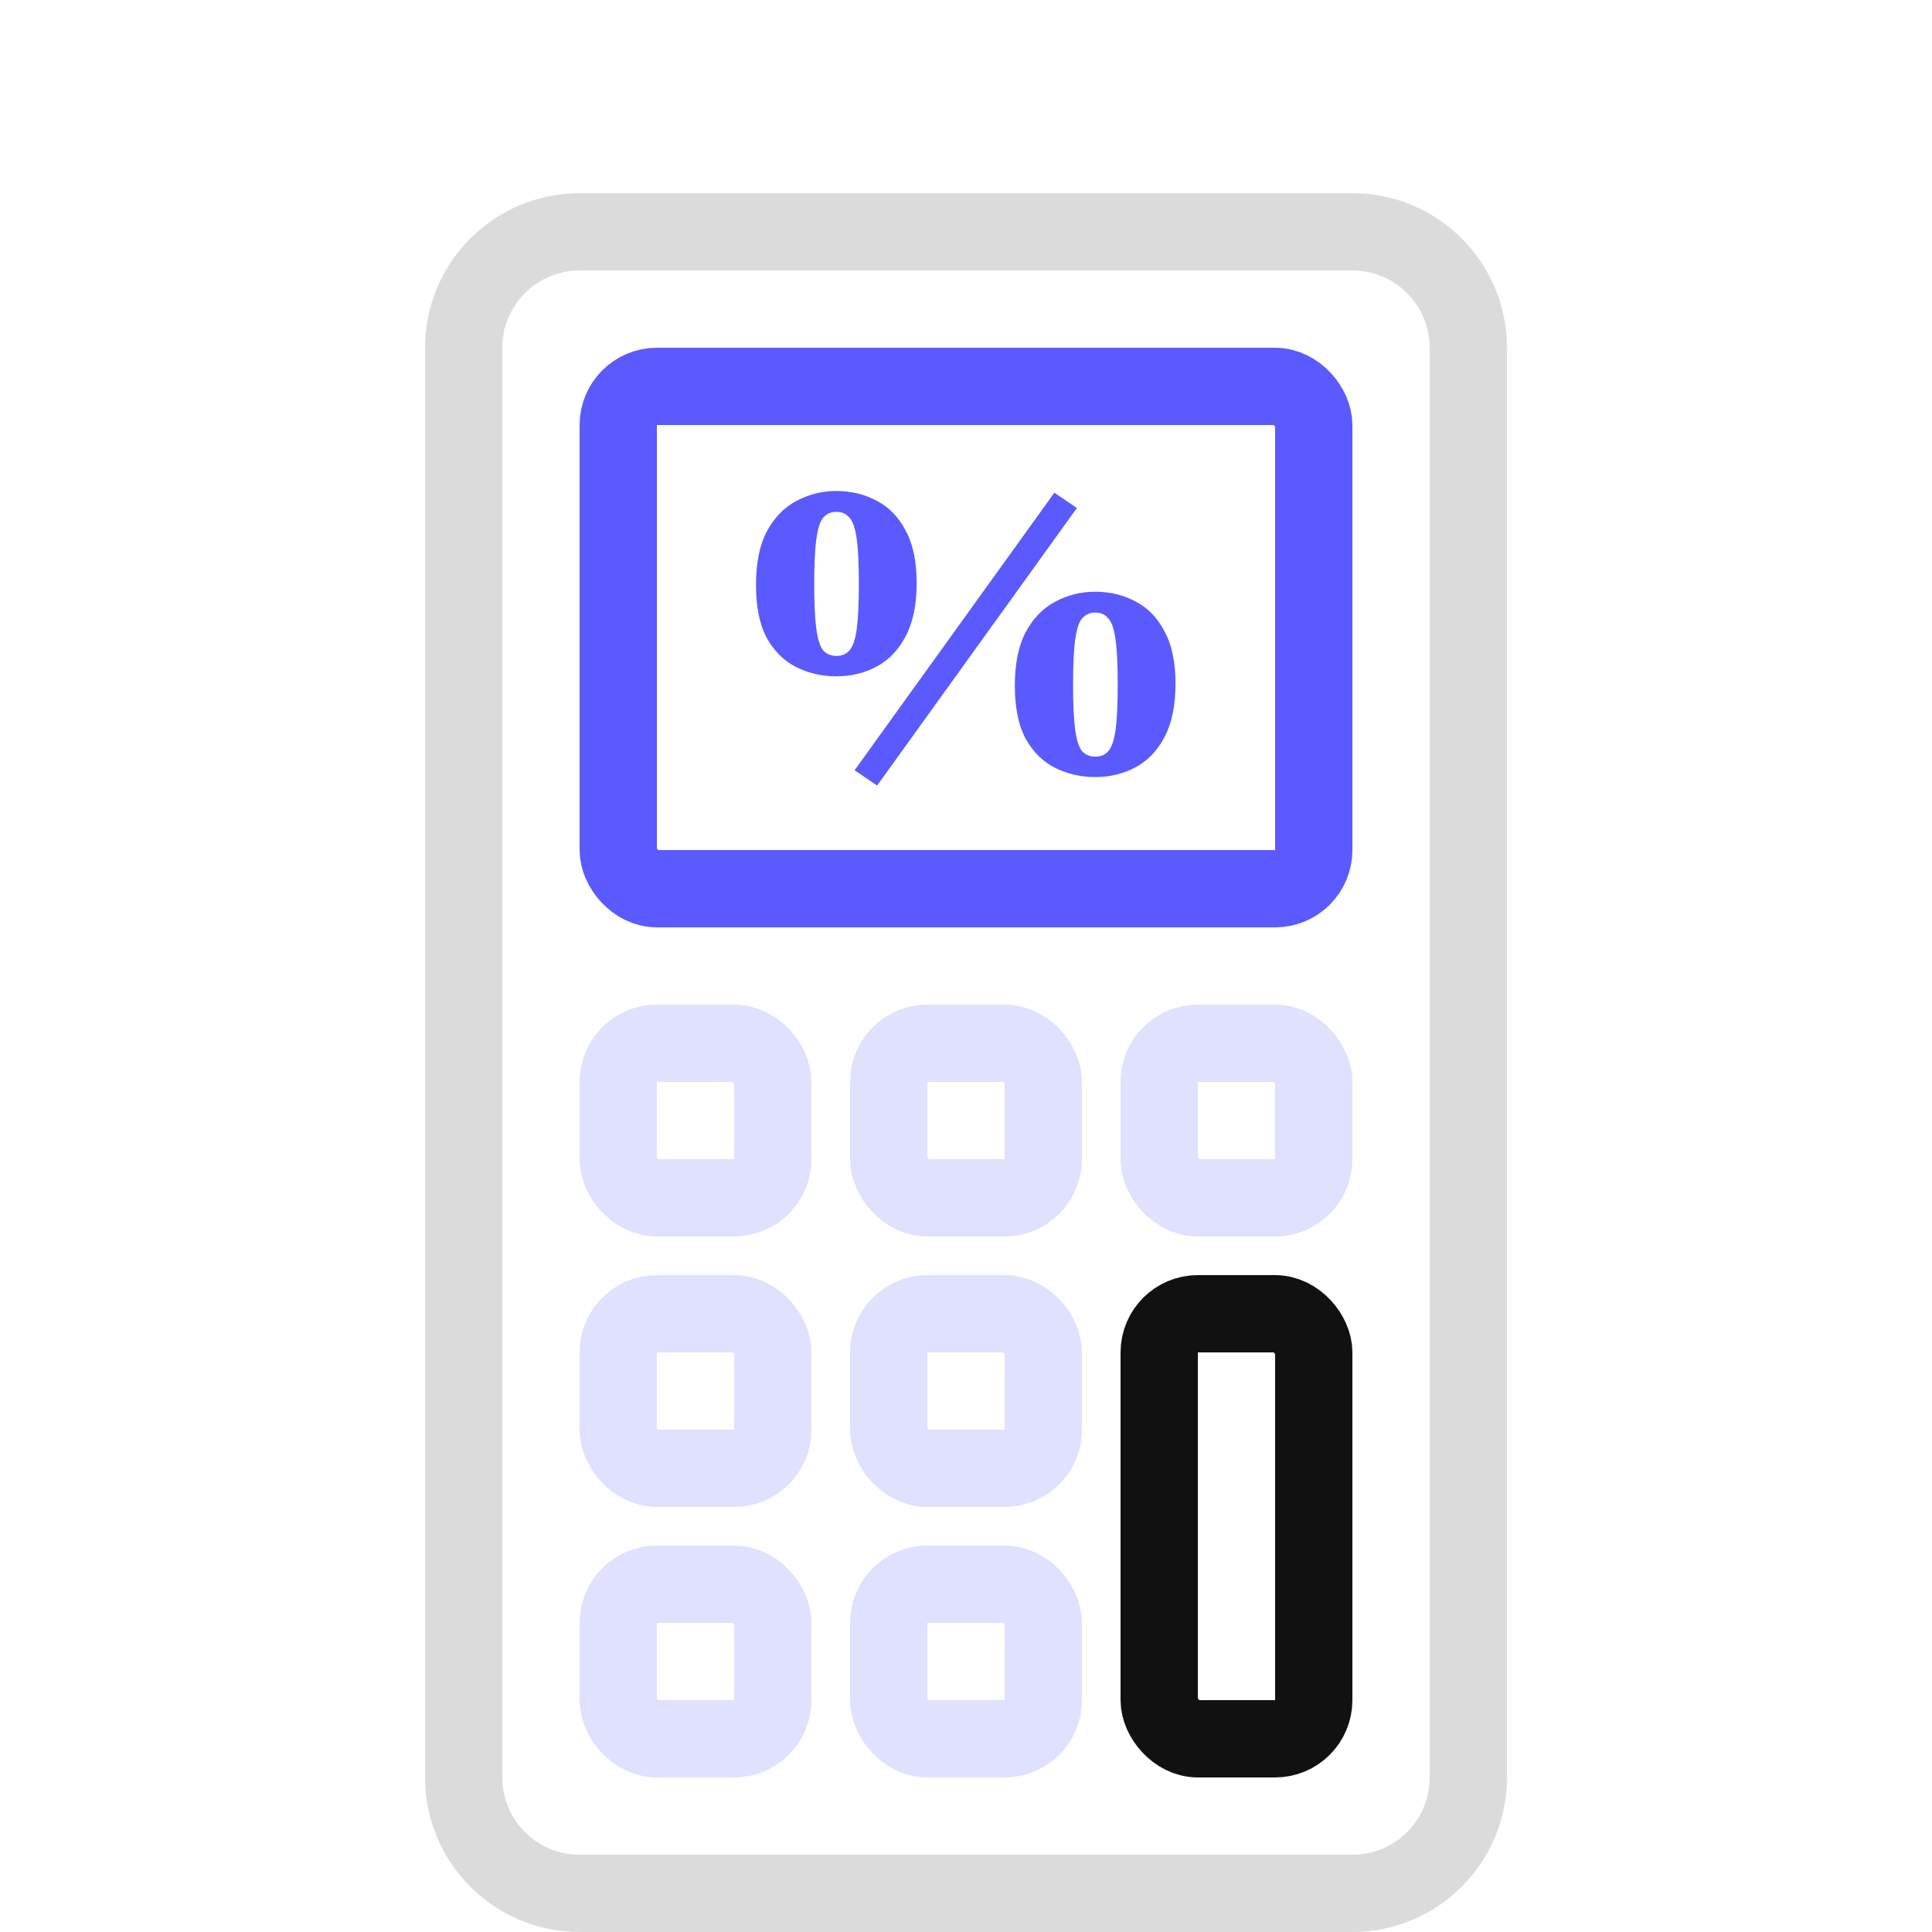
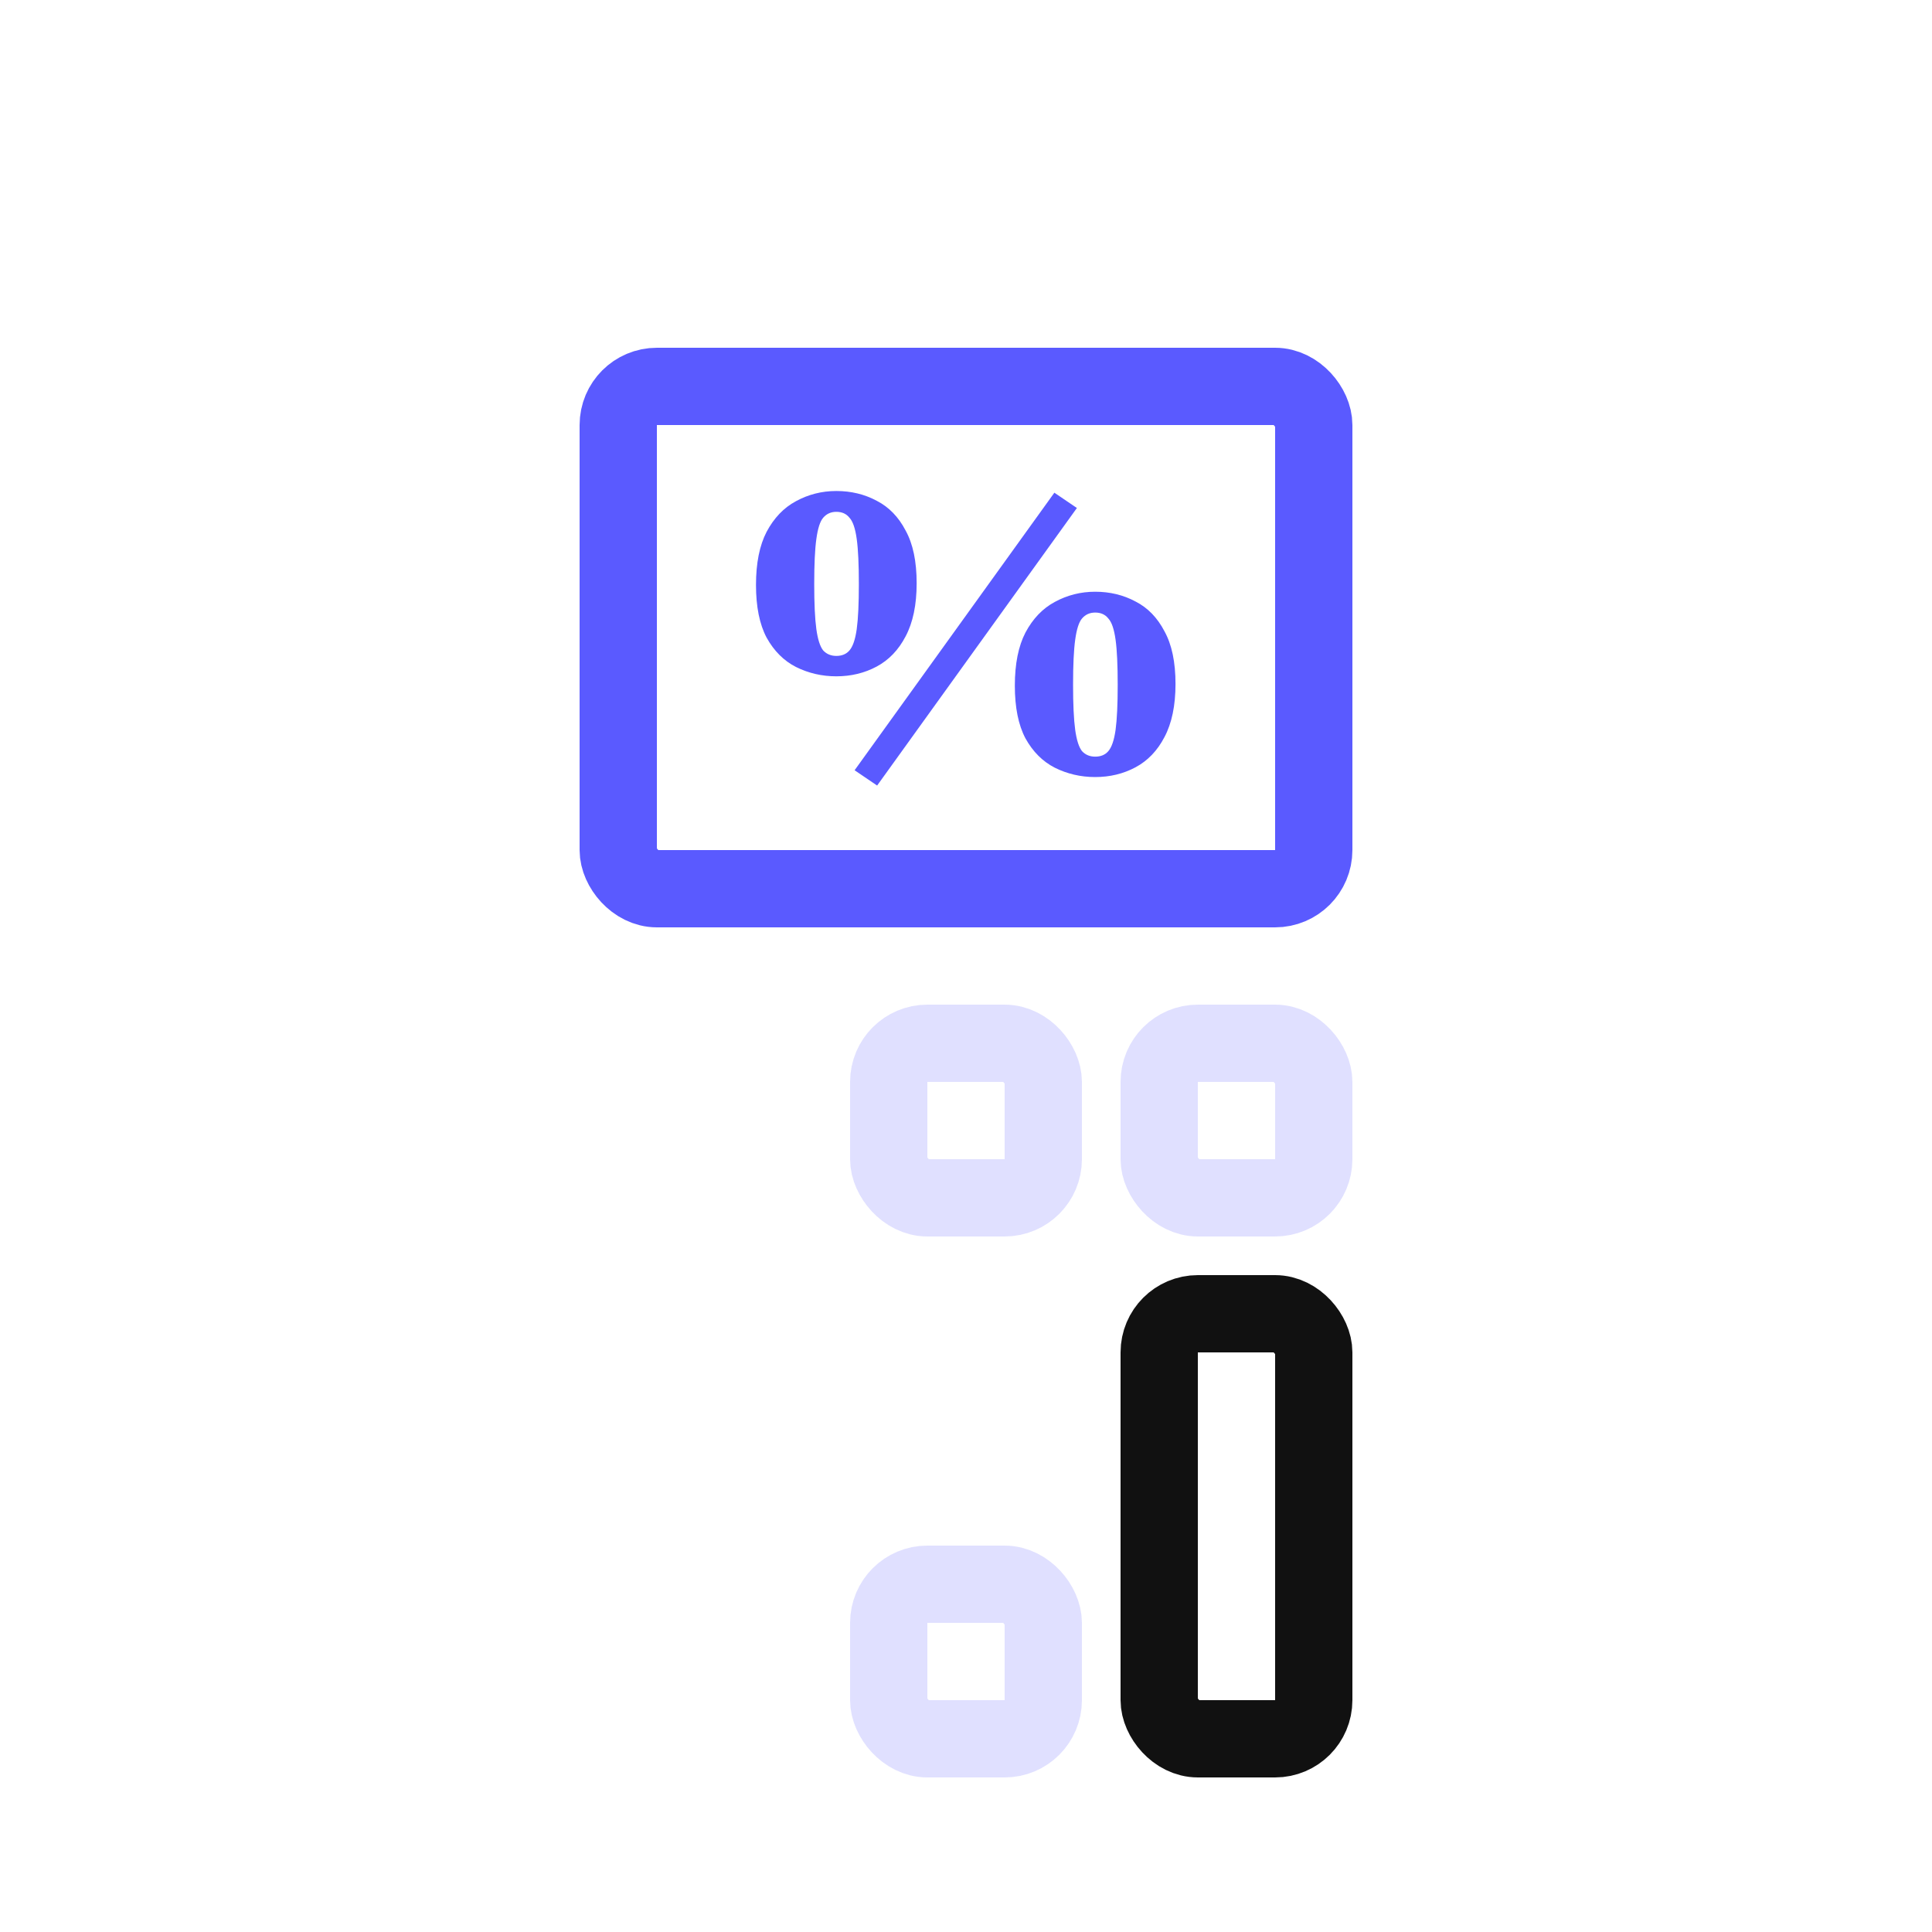
<svg xmlns="http://www.w3.org/2000/svg" width="50" height="50" viewBox="0 0 50 50" fill="none">
-   <path d="M12 9C12 7.343 13.343 6 15 6H35C36.657 6 38 7.343 38 9V46C38 47.657 36.657 49 35 49H15C13.343 49 12 47.657 12 46V9Z" stroke="#DBDBDB" stroke-width="2" />
  <rect x="16" y="10" width="18" height="13" rx="1" stroke="#5A5AFF" stroke-width="2" />
-   <rect x="16" y="27" width="4" height="4" rx="1" stroke="#E0E0FF" stroke-width="2" />
  <rect x="23" y="27" width="4" height="4" rx="1" stroke="#E0E0FF" stroke-width="2" />
-   <rect x="16" y="34" width="4" height="4" rx="1" stroke="#E0E0FF" stroke-width="2" />
-   <rect x="23" y="34" width="4" height="4" rx="1" stroke="#E0E0FF" stroke-width="2" />
-   <rect x="16" y="41" width="4" height="4" rx="1" stroke="#E0E0FF" stroke-width="2" />
  <rect x="23" y="41" width="4" height="4" rx="1" stroke="#E0E0FF" stroke-width="2" />
  <rect x="30" y="34" width="4" height="11" rx="1" stroke="#111111" stroke-width="2" />
  <rect x="30" y="27" width="4" height="4" rx="1" stroke="#E0E0FF" stroke-width="2" />
  <path d="M21.644 17.503C21.27 17.503 20.922 17.422 20.599 17.261C20.284 17.1 20.031 16.847 19.84 16.502C19.657 16.157 19.565 15.703 19.565 15.138C19.565 14.573 19.657 14.115 19.84 13.763C20.031 13.404 20.284 13.14 20.599 12.971C20.922 12.795 21.27 12.707 21.644 12.707C22.025 12.707 22.374 12.791 22.689 12.96C23.004 13.121 23.254 13.378 23.437 13.73C23.628 14.075 23.723 14.529 23.723 15.094C23.723 15.651 23.628 16.11 23.437 16.469C23.254 16.821 23.004 17.081 22.689 17.25C22.374 17.419 22.025 17.503 21.644 17.503ZM21.644 16.975C21.791 16.975 21.904 16.927 21.985 16.832C22.073 16.729 22.135 16.546 22.172 16.282C22.209 16.011 22.227 15.622 22.227 15.116C22.227 14.603 22.209 14.214 22.172 13.95C22.135 13.679 22.073 13.495 21.985 13.4C21.904 13.297 21.791 13.246 21.644 13.246C21.505 13.246 21.391 13.297 21.303 13.4C21.222 13.495 21.164 13.679 21.127 13.95C21.09 14.214 21.072 14.603 21.072 15.116C21.072 15.622 21.09 16.011 21.127 16.282C21.164 16.546 21.222 16.729 21.303 16.832C21.391 16.927 21.505 16.975 21.644 16.975ZM22.7 20.33L22.117 19.934L27.287 12.751L27.87 13.147L22.7 20.33ZM28.343 20.11C27.969 20.11 27.621 20.029 27.298 19.868C26.983 19.707 26.73 19.454 26.539 19.109C26.356 18.764 26.264 18.31 26.264 17.745C26.264 17.18 26.356 16.722 26.539 16.37C26.73 16.011 26.983 15.747 27.298 15.578C27.621 15.402 27.969 15.314 28.343 15.314C28.724 15.314 29.073 15.398 29.388 15.567C29.703 15.728 29.953 15.985 30.136 16.337C30.327 16.682 30.422 17.136 30.422 17.701C30.422 18.258 30.327 18.717 30.136 19.076C29.953 19.428 29.703 19.688 29.388 19.857C29.073 20.026 28.724 20.11 28.343 20.11ZM28.343 19.582C28.49 19.582 28.603 19.534 28.684 19.439C28.772 19.336 28.834 19.153 28.871 18.889C28.908 18.618 28.926 18.229 28.926 17.723C28.926 17.21 28.908 16.821 28.871 16.557C28.834 16.286 28.772 16.102 28.684 16.007C28.603 15.904 28.49 15.853 28.343 15.853C28.204 15.853 28.09 15.904 28.002 16.007C27.921 16.102 27.863 16.286 27.826 16.557C27.789 16.821 27.771 17.21 27.771 17.723C27.771 18.229 27.789 18.618 27.826 18.889C27.863 19.153 27.921 19.336 28.002 19.439C28.09 19.534 28.204 19.582 28.343 19.582Z" fill="#5A5AFF" />
</svg>